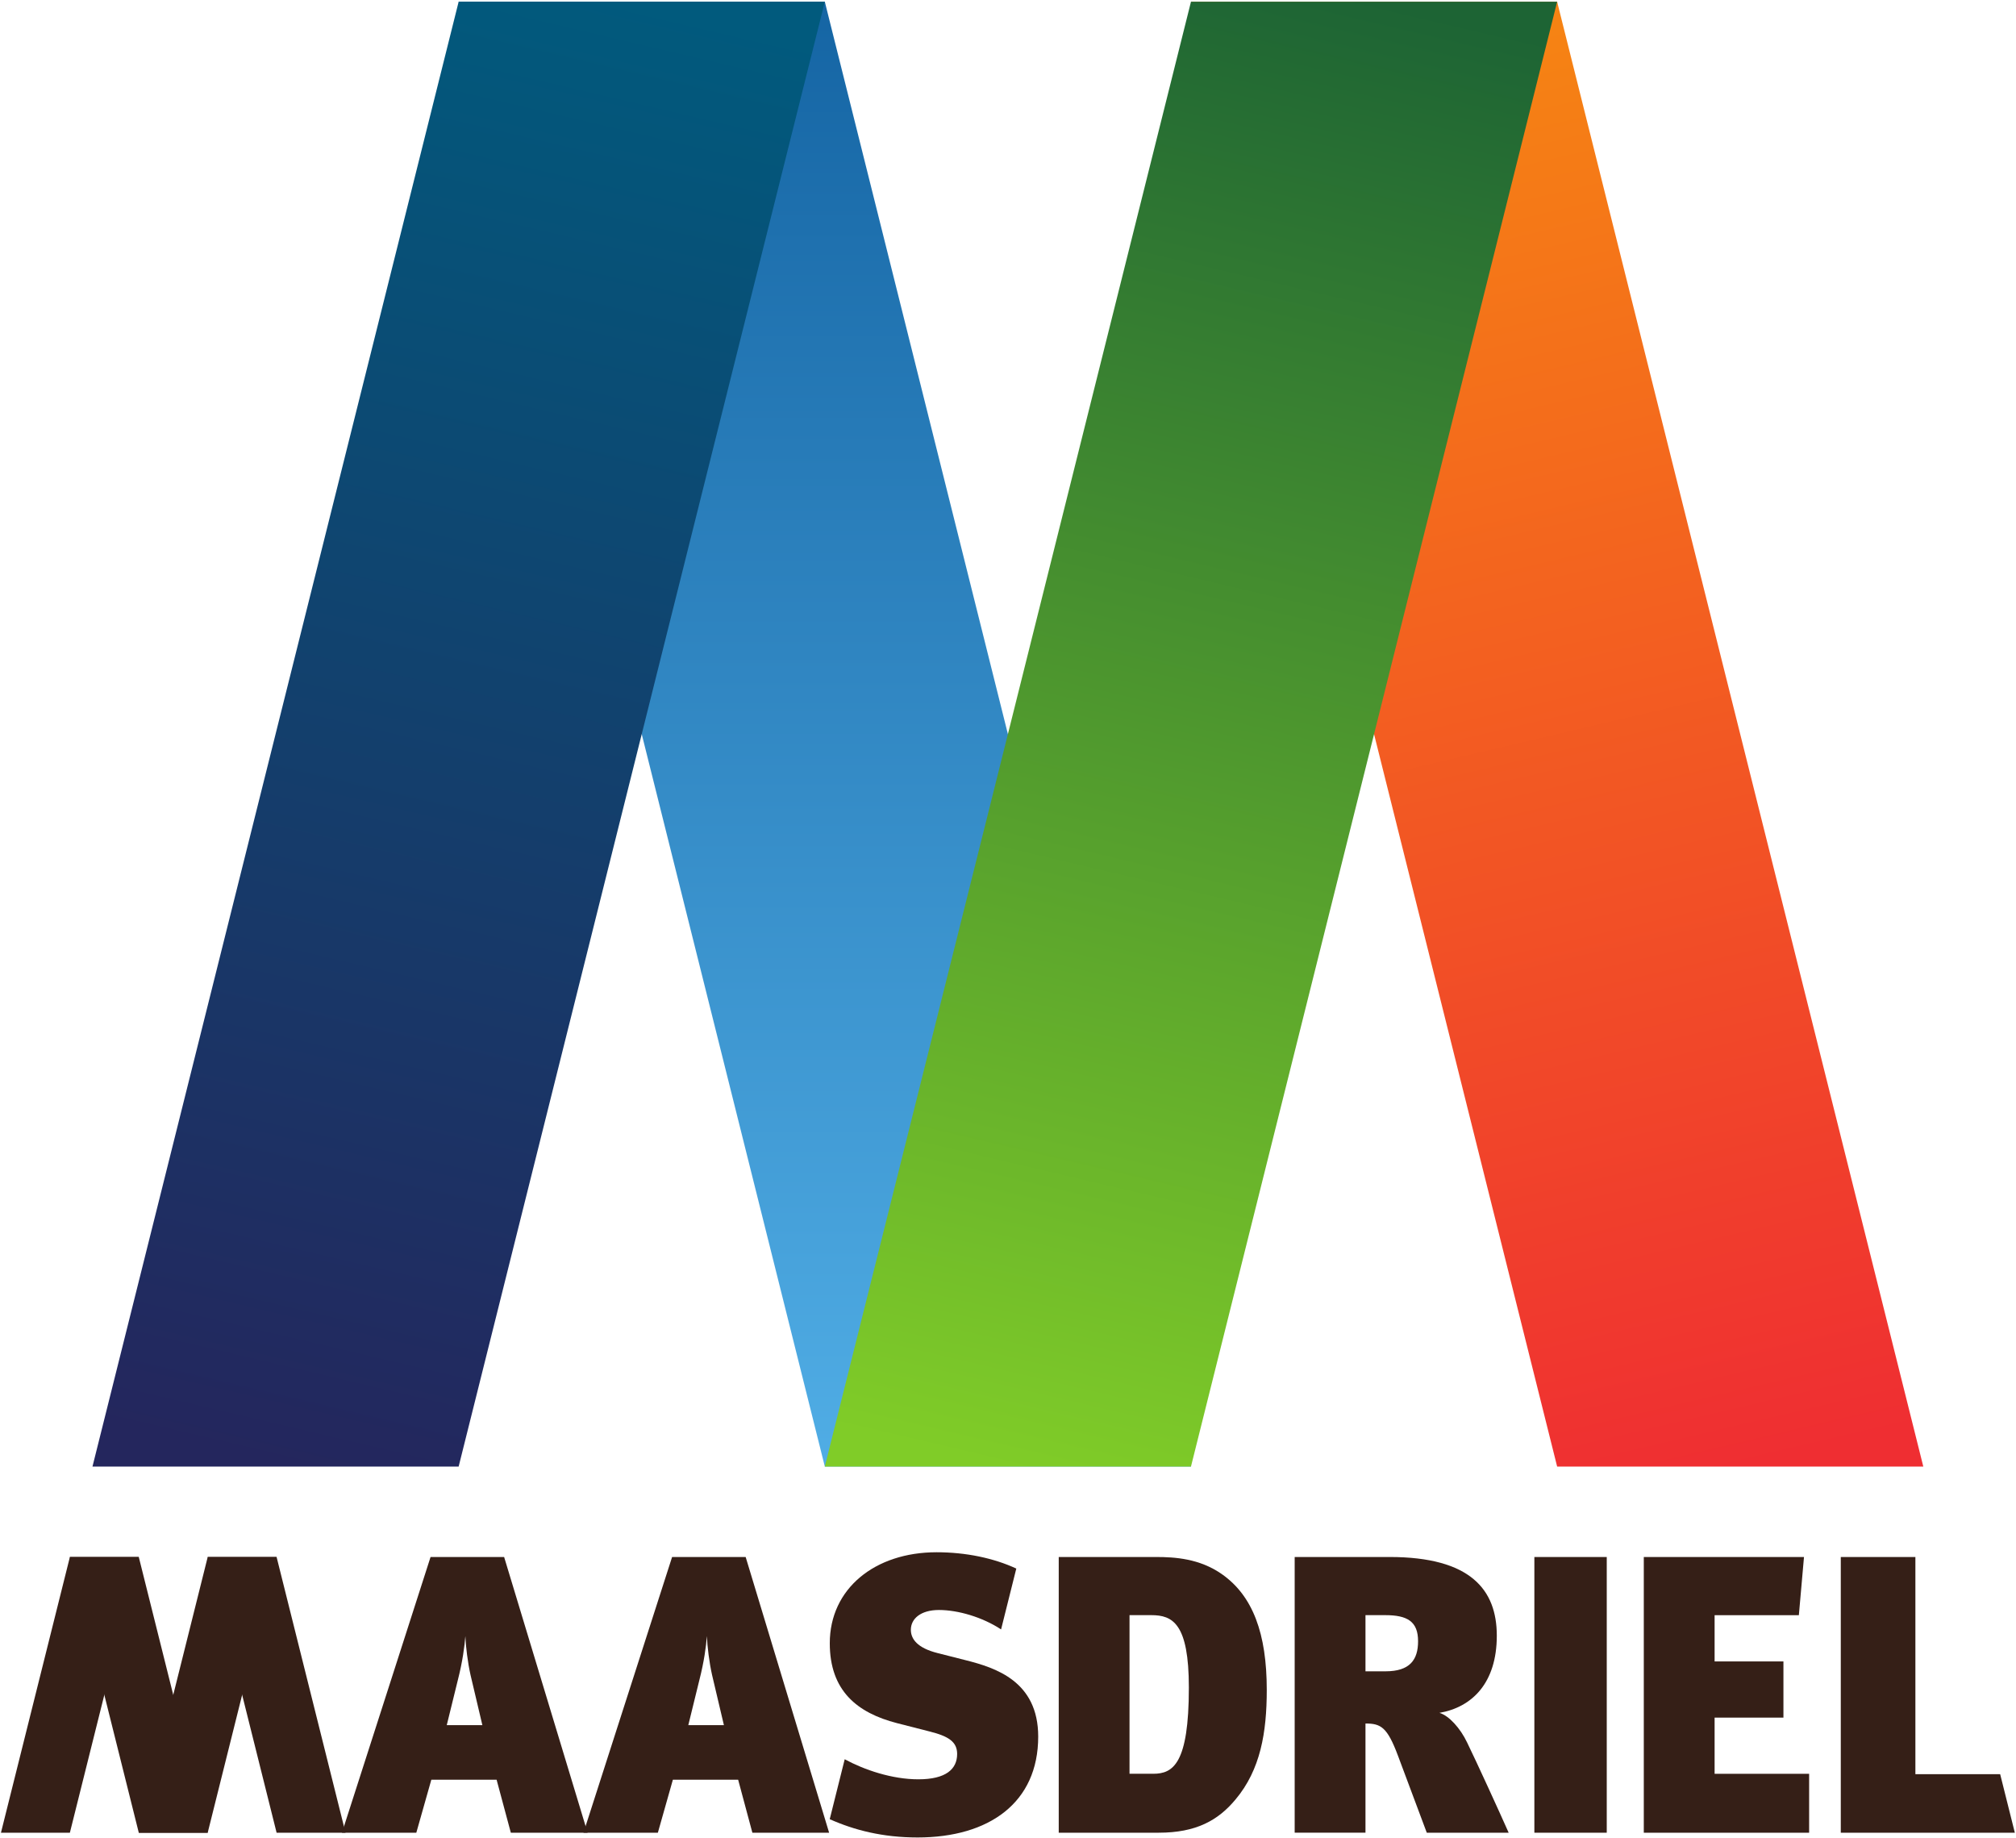
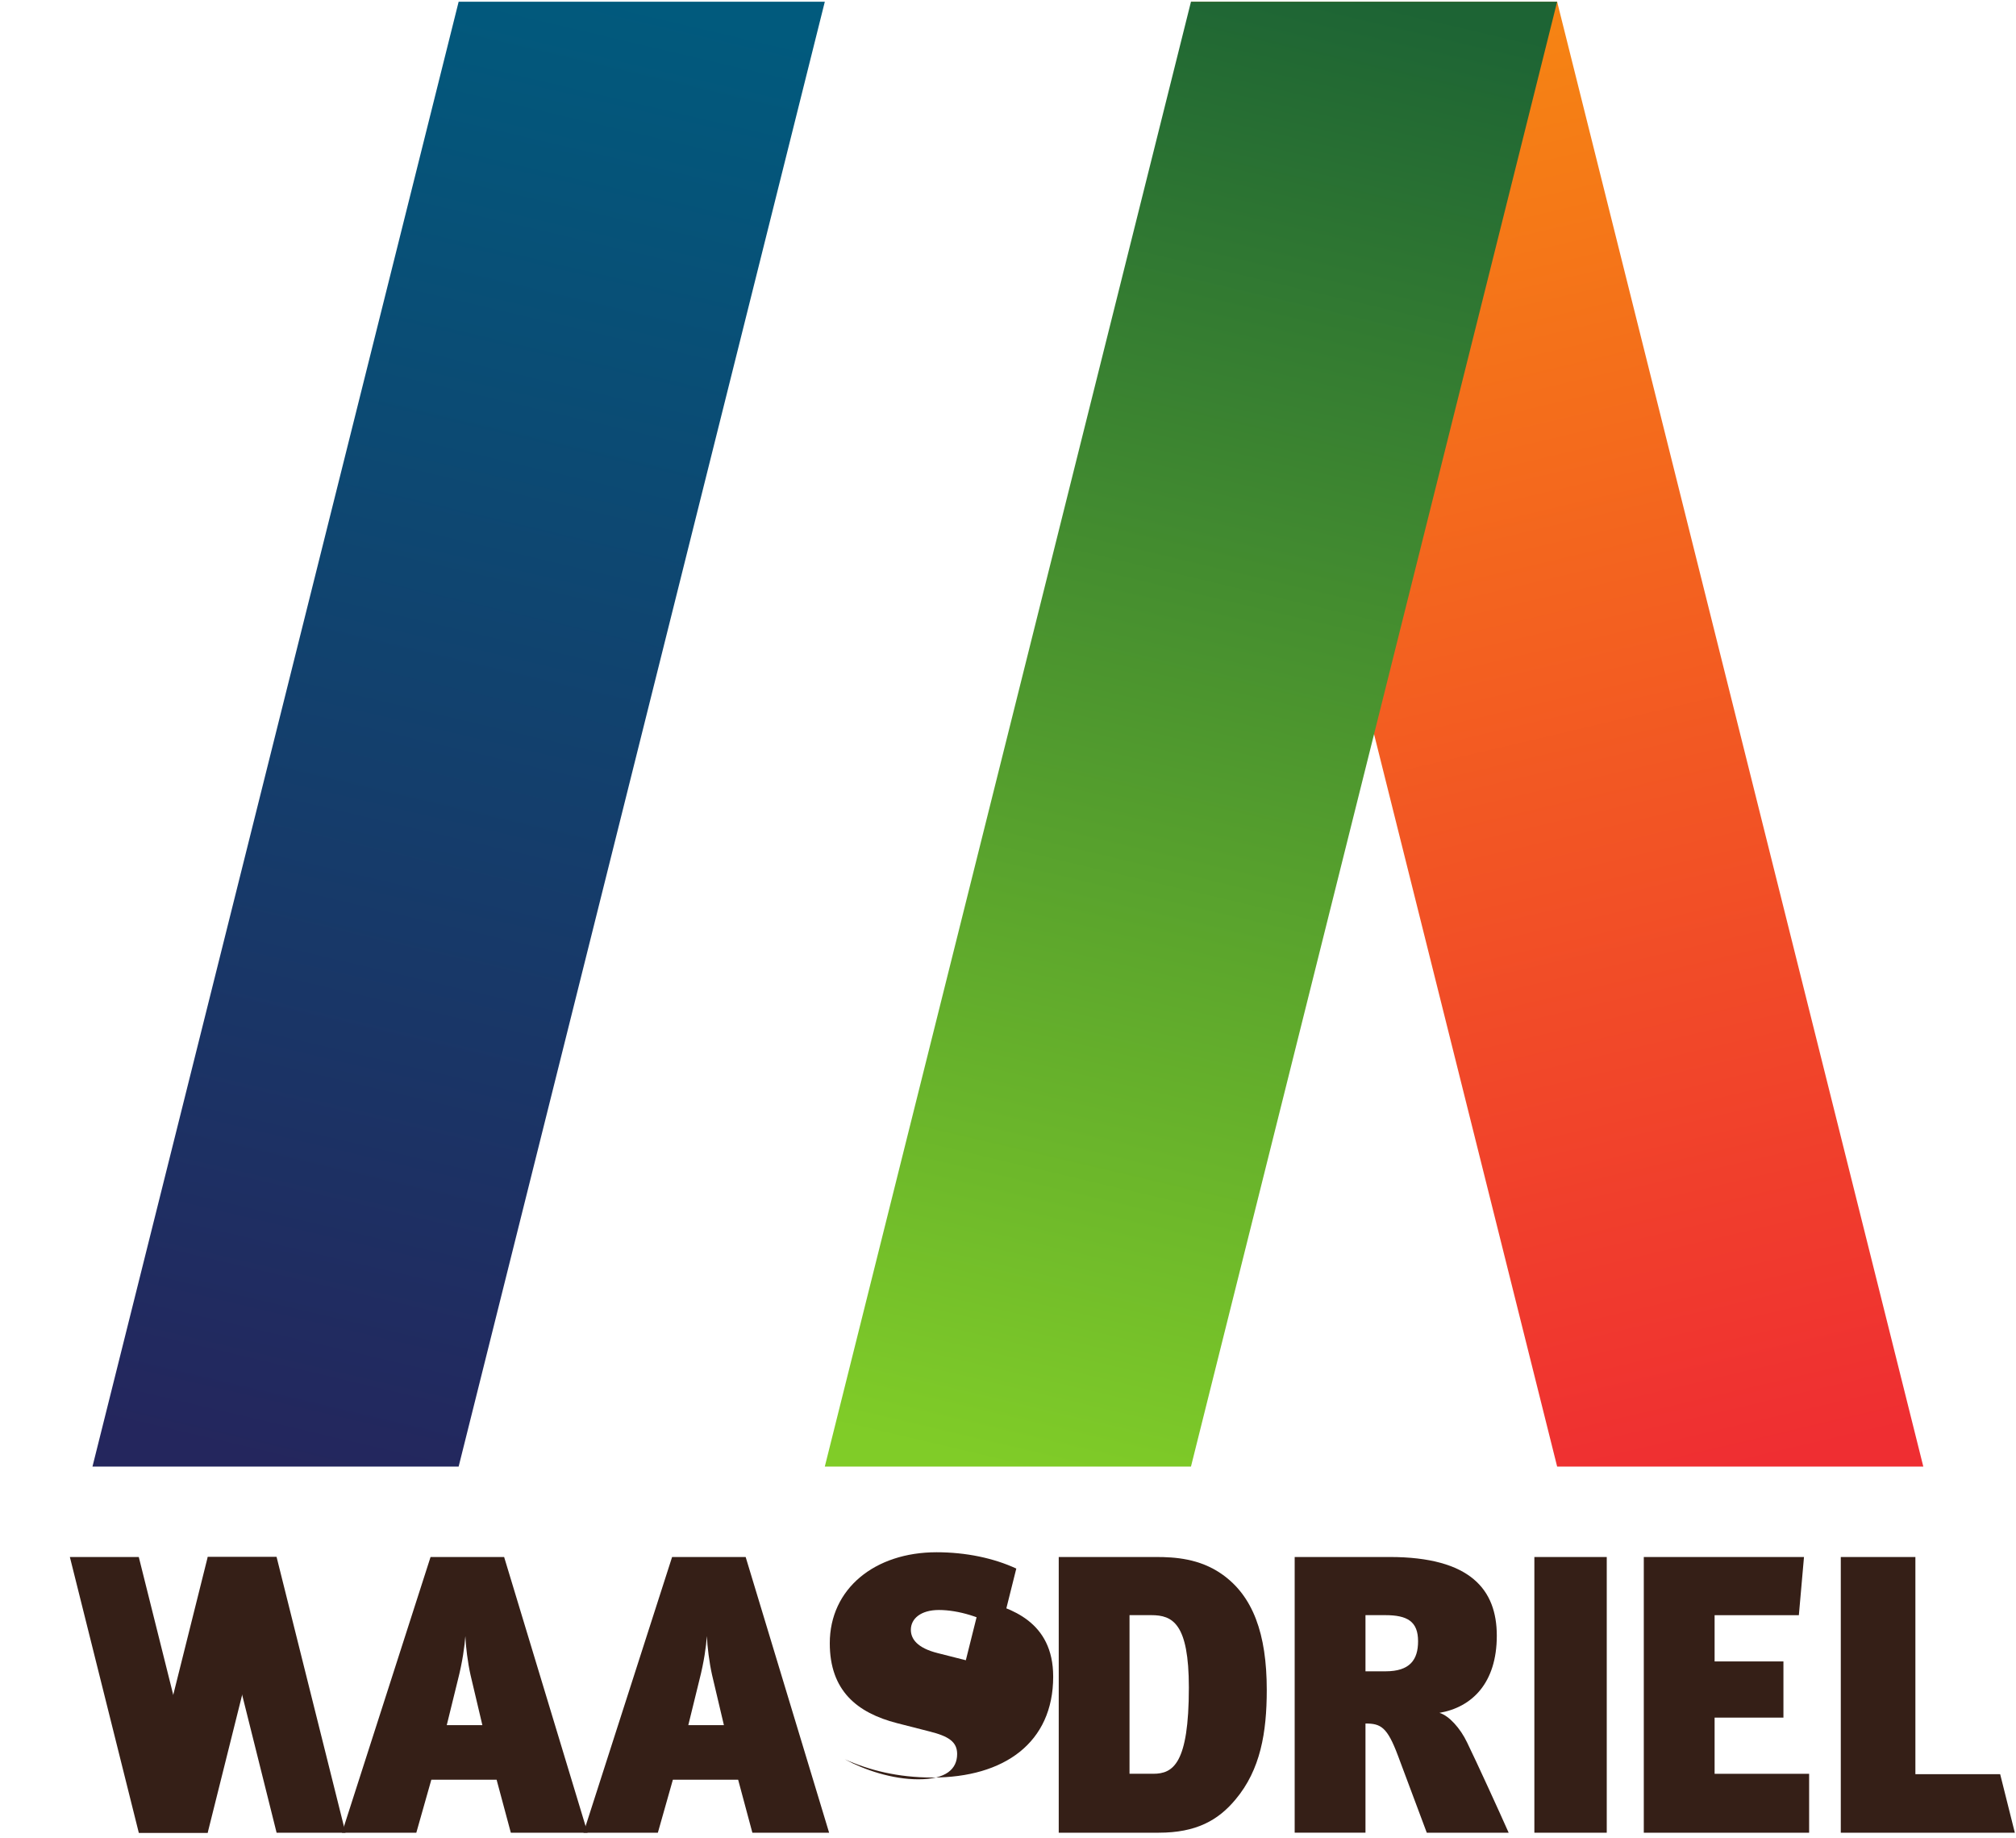
<svg xmlns="http://www.w3.org/2000/svg" xmlns:ns1="http://www.inkscape.org/namespaces/inkscape" xmlns:ns2="http://sodipodi.sourceforge.net/DTD/sodipodi-0.dtd" width="1000" height="911.53" id="svg6482" version="1.1" ns1:version="0.48.5 r10040" ns2:docname="New document 8">
  <defs id="defs6484">
    <clipPath clipPathUnits="userSpaceOnUse" id="clipPath5281">
      <path ns1:connector-curvature="0" d="m 39.599,919.776 252.284,0 0,189 -252.284,0 0,-189 z" id="path5283" />
    </clipPath>
    <clipPath clipPathUnits="userSpaceOnUse" id="clipPath5289">
      <path ns1:connector-curvature="0" d="m 83.769,940.183 171.493,0 0,156.306 -171.493,0 0,-156.306 z" id="path5291" />
    </clipPath>
    <linearGradient x1="0" y1="0" x2="1" y2="0" gradientUnits="userSpaceOnUse" gradientTransform="matrix(-5.5e-6,124.724,124.724,5.5e-6,153.925,971.764)" spreadMethod="pad" id="linearGradient5303">
      <stop style="stop-opacity:1;stop-color:#50ade5" offset="0" id="stop5305" />
      <stop style="stop-opacity:1;stop-color:#1565a4" offset="1" id="stop5307" />
    </linearGradient>
    <linearGradient x1="0" y1="0" x2="1" y2="0" gradientUnits="userSpaceOnUse" gradientTransform="matrix(-31.181,-124.724,-124.724,31.181,138.335,1096.488)" spreadMethod="pad" id="linearGradient5321">
      <stop style="stop-opacity:1;stop-color:#015a7d" offset="0" id="stop5323" />
      <stop style="stop-opacity:1;stop-color:#24265d" offset="1" id="stop5325" />
    </linearGradient>
    <linearGradient x1="0" y1="0" x2="1" y2="0" gradientUnits="userSpaceOnUse" gradientTransform="matrix(31.181,-124.725,-124.725,-31.181,200.697,1096.488)" spreadMethod="pad" id="linearGradient5339">
      <stop style="stop-opacity:1;stop-color:#f68712" offset="0" id="stop5341" />
      <stop style="stop-opacity:1;stop-color:#ef2e32" offset="1" id="stop5343" />
    </linearGradient>
    <linearGradient x1="0" y1="0" x2="1" y2="0" gradientUnits="userSpaceOnUse" gradientTransform="matrix(31.181,124.724,124.724,-31.181,169.516,971.764)" spreadMethod="pad" id="linearGradient5357">
      <stop style="stop-opacity:1;stop-color:#80cc28" offset="0" id="stop5359" />
      <stop style="stop-opacity:1;stop-color:#1d6434" offset="1" id="stop5361" />
    </linearGradient>
  </defs>
  <ns2:namedview id="base" pagecolor="#ffffff" bordercolor="#666666" borderopacity="1.0" ns1:pageopacity="0.0" ns1:pageshadow="2" ns1:zoom="0.4055506" ns1:cx="743.64485" ns1:cy="89.367052" ns1:document-units="px" ns1:current-layer="layer1" showgrid="false" fit-margin-left="0.5" fit-margin-bottom="0.5" fit-margin-top="0.5" fit-margin-right="0.5" ns1:window-width="1042" ns1:window-height="1036" ns1:window-x="874" ns1:window-y="-11" ns1:window-maximized="0" />
  <g ns1:label="Layer 1" ns1:groupmode="layer" id="layer1" transform="translate(332.617,105.191)">
    <g transform="matrix(5.825,0,0,-5.825,-820.098,6282.707)" id="g5277">
      <g id="g5279" clip-path="url(#clipPath5281)">
        <g id="g5285">
          <g id="g5287" clip-path="url(#clipPath5289)">
            <g id="g5293">
              <g id="g5295">
                <g id="g5301">
-                   <path ns1:connector-curvature="0" d="m 185.107,971.764 -31.181,124.725 -31.181,0 31.181,-124.725" style="fill:url(#linearGradient5303);stroke:none" id="path5309" />
-                 </g>
+                   </g>
              </g>
            </g>
            <g id="g5311">
              <g id="g5313">
                <g id="g5319">
                  <path ns1:connector-curvature="0" d="m 91.563,971.764 31.181,124.724 31.181,0 -31.181,-124.724" style="fill:url(#linearGradient5321);stroke:none" id="path5327" />
                </g>
              </g>
            </g>
            <g id="g5329">
              <g id="g5331">
                <g id="g5337">
                  <path ns1:connector-curvature="0" d="m 247.468,971.764 -31.181,124.725 -31.181,0 31.181,-124.725" style="fill:url(#linearGradient5339);stroke:none" id="path5345" />
                </g>
              </g>
            </g>
            <g id="g5347">
              <g id="g5349">
                <g id="g5355">
                  <path ns1:connector-curvature="0" d="m 153.925,971.764 31.181,124.725 31.181,0 -31.181,-124.725" style="fill:url(#linearGradient5357);stroke:none" id="path5363" />
                </g>
              </g>
            </g>
            <path ns1:connector-curvature="0" d="m 101.375,940.587 -5.869,23.475 -5.868,0 5.868,-23.475" style="fill:#351f17;fill-opacity:1;fill-rule:nonzero;stroke:none" id="path5365" />
-             <path ns1:connector-curvature="0" d="m 83.769,940.587 5.869,23.475 5.868,0 -5.868,-23.475" style="fill:#351f17;fill-opacity:1;fill-rule:nonzero;stroke:none" id="path5367" />
            <path ns1:connector-curvature="0" d="m 113.11,940.587 -5.868,23.475 -5.867,0 5.867,-23.475" style="fill:#351f17;fill-opacity:1;fill-rule:nonzero;stroke:none" id="path5369" />
            <path ns1:connector-curvature="0" d="m 95.506,940.587 5.869,23.475 5.867,0 -5.867,-23.475" style="fill:#351f17;fill-opacity:1;fill-rule:nonzero;stroke:none" id="path5371" />
            <path ns1:connector-curvature="0" d="m 123.754,954.026 c -0.235,1.044 -0.405,2.425 -0.439,3.301 -0.067,-0.876 -0.234,-2.156 -0.639,-3.74 l -0.944,-3.839 3.032,0 -1.01,4.278 z m 3.434,-13.439 -1.212,4.513 -5.558,0 -1.279,-4.513 -6.332,0 7.545,23.475 6.265,0 7.106,-23.475" style="fill:#351f17;fill-opacity:1;fill-rule:nonzero;stroke:none" id="path5373" />
            <path ns1:connector-curvature="0" d="m 181.727,959.111 -1.854,0 0,-13.505 2.021,0 c 1.685,0 3.032,0.842 3.032,7.343 0,5.457 -1.381,6.163 -3.198,6.163 z m 7.173,-15.693 c -1.482,-1.786 -3.367,-2.83 -6.534,-2.83 l -8.521,0 0,23.475 8.285,0 c 1.617,0 3.705,-0.135 5.591,-1.448 2.661,-1.853 3.839,-5.087 3.839,-9.869 0,-3.636 -0.538,-6.804 -2.66,-9.328" style="fill:#351f17;fill-opacity:1;fill-rule:nonzero;stroke:none" id="path5375" />
            <path ns1:connector-curvature="0" d="m 201.649,959.111 -1.683,0 0,-4.781 1.716,0 c 2.056,0 2.763,0.975 2.763,2.559 0,1.685 -0.91,2.223 -2.796,2.223 z m 3.537,-18.523 -2.458,6.568 c -0.91,2.425 -1.449,2.729 -2.762,2.729 l 0,-9.297 -6.029,0 0,23.475 8.083,0 c 6.905,0 9.129,-2.795 9.129,-6.701 0,-4.044 -2.124,-6.096 -4.885,-6.57 0.809,-0.235 1.785,-1.313 2.358,-2.527 0.774,-1.582 2.762,-5.926 3.537,-7.678" style="fill:#351f17;fill-opacity:1;fill-rule:nonzero;stroke:none" id="path5377" />
            <path ns1:connector-curvature="0" d="m 214.348,940.587 6.164,0 0,23.475 -6.164,0 0,-23.475 z" style="fill:#351f17;fill-opacity:1;fill-rule:nonzero;stroke:none" id="path5379" />
            <path ns1:connector-curvature="0" d="m 223.666,940.587 0,23.475 13.642,0 -0.437,-4.952 -7.175,0 0,-3.94 5.861,0 0,-4.782 -5.861,0 0,-4.784 8.049,0 0,-5.018" style="fill:#351f17;fill-opacity:1;fill-rule:nonzero;stroke:none" id="path5381" />
            <path ns1:connector-curvature="0" d="m 255.262,940.587 -14.821,0 0,23.475 6.353,0 0,-18.489 7.219,0" style="fill:#351f17;fill-opacity:1;fill-rule:nonzero;stroke:none" id="path5383" />
            <path ns1:connector-curvature="0" d="m 144.323,954.026 c -0.236,1.044 -0.406,2.425 -0.44,3.301 -0.067,-0.876 -0.234,-2.156 -0.64,-3.74 l -0.942,-3.839 3.031,0 -1.009,4.278 z m 3.434,-13.439 -1.212,4.513 -5.558,0 -1.279,-4.513 -6.333,0 7.546,23.475 6.264,0 7.107,-23.475" style="fill:#351f17;fill-opacity:1;fill-rule:nonzero;stroke:none" id="path5385" />
-             <path ns1:connector-curvature="0" d="m 165.934,955.272 -2.392,0.607 c -1.751,0.437 -2.29,1.211 -2.29,1.987 0,0.942 0.842,1.685 2.392,1.685 1.616,0 3.703,-0.607 5.287,-1.651 l 0.008,0.011 1.292,5.167 c -1.911,0.887 -4.279,1.389 -6.789,1.389 -5.254,0 -9.094,-3.098 -9.094,-7.747 0,-4.041 2.324,-5.928 5.726,-6.804 l 2.761,-0.706 c 1.617,-0.404 2.358,-0.876 2.358,-1.92 0,-1.28 -0.943,-2.156 -3.302,-2.156 -2.245,0 -4.598,0.801 -6.272,1.708 l -1.276,-5.103 c 2.095,-0.934 4.513,-1.556 7.481,-1.556 6.096,0 10.272,2.963 10.272,8.588 0,4.717 -3.637,5.862 -6.163,6.501" style="fill:#351f17;fill-opacity:1;fill-rule:nonzero;stroke:none" id="path5387" />
+             <path ns1:connector-curvature="0" d="m 165.934,955.272 -2.392,0.607 c -1.751,0.437 -2.29,1.211 -2.29,1.987 0,0.942 0.842,1.685 2.392,1.685 1.616,0 3.703,-0.607 5.287,-1.651 l 0.008,0.011 1.292,5.167 c -1.911,0.887 -4.279,1.389 -6.789,1.389 -5.254,0 -9.094,-3.098 -9.094,-7.747 0,-4.041 2.324,-5.928 5.726,-6.804 l 2.761,-0.706 c 1.617,-0.404 2.358,-0.876 2.358,-1.92 0,-1.28 -0.943,-2.156 -3.302,-2.156 -2.245,0 -4.598,0.801 -6.272,1.708 c 2.095,-0.934 4.513,-1.556 7.481,-1.556 6.096,0 10.272,2.963 10.272,8.588 0,4.717 -3.637,5.862 -6.163,6.501" style="fill:#351f17;fill-opacity:1;fill-rule:nonzero;stroke:none" id="path5387" />
          </g>
        </g>
      </g>
    </g>
  </g>
</svg>